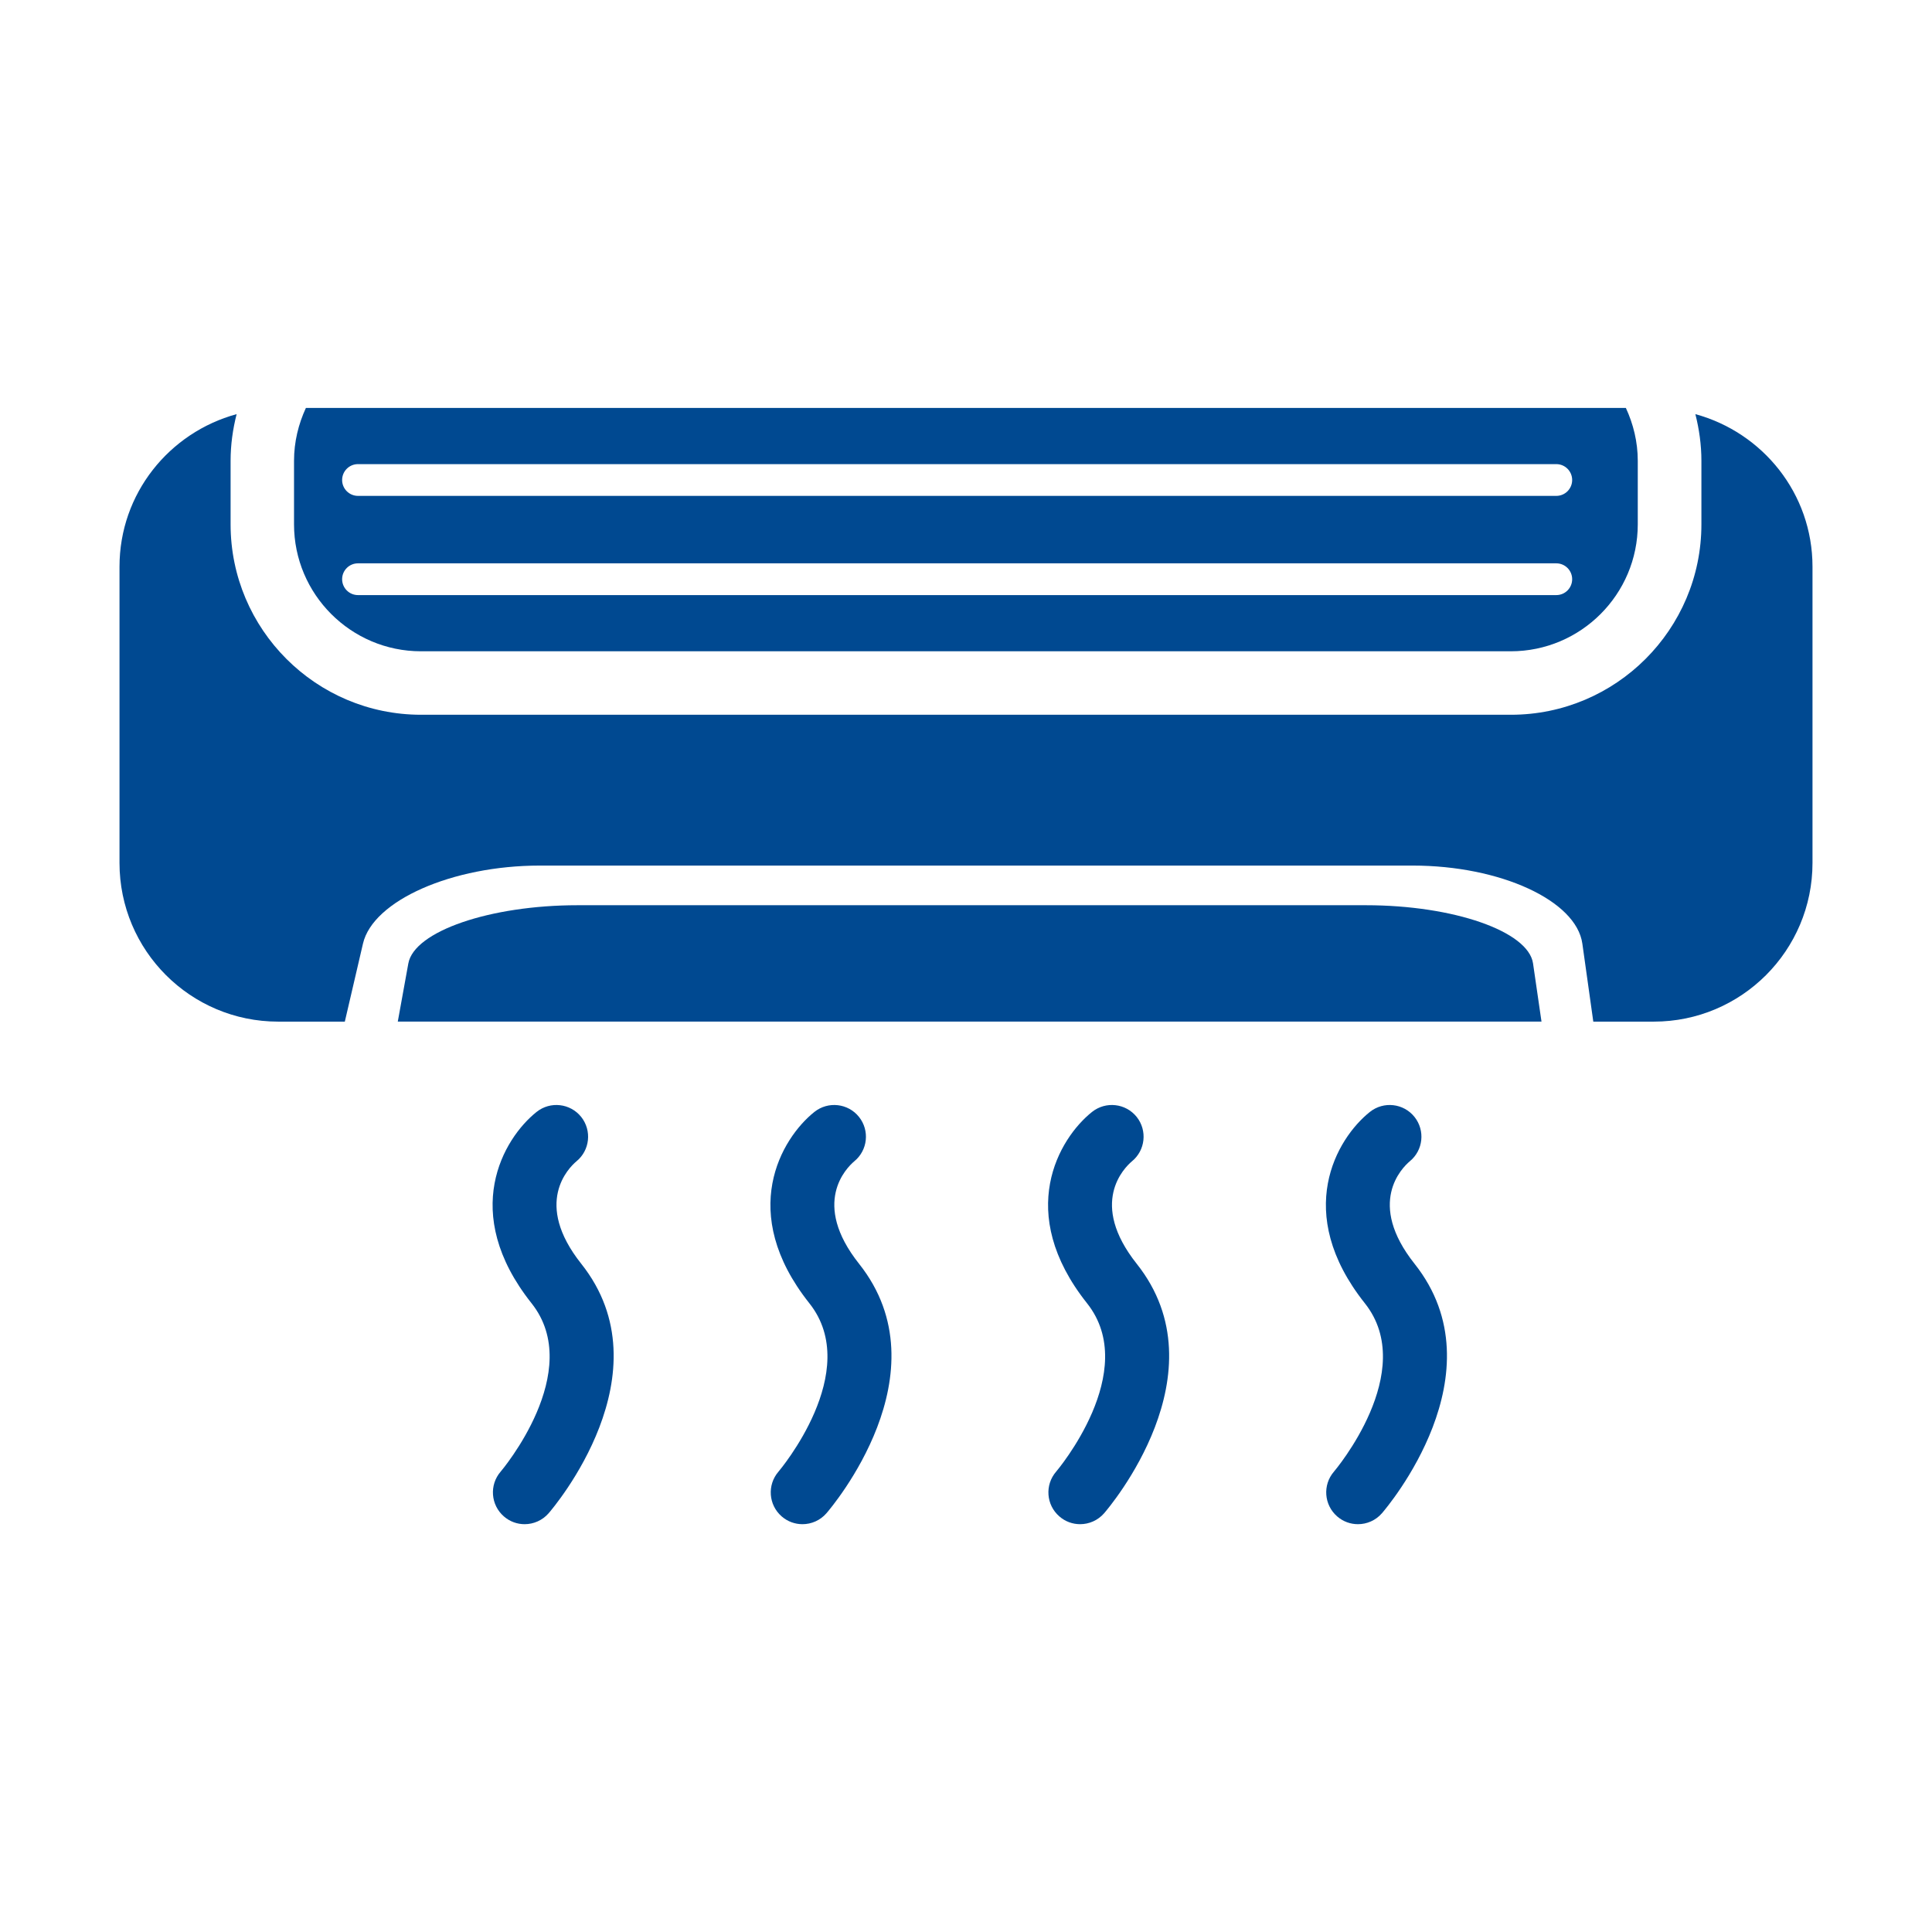
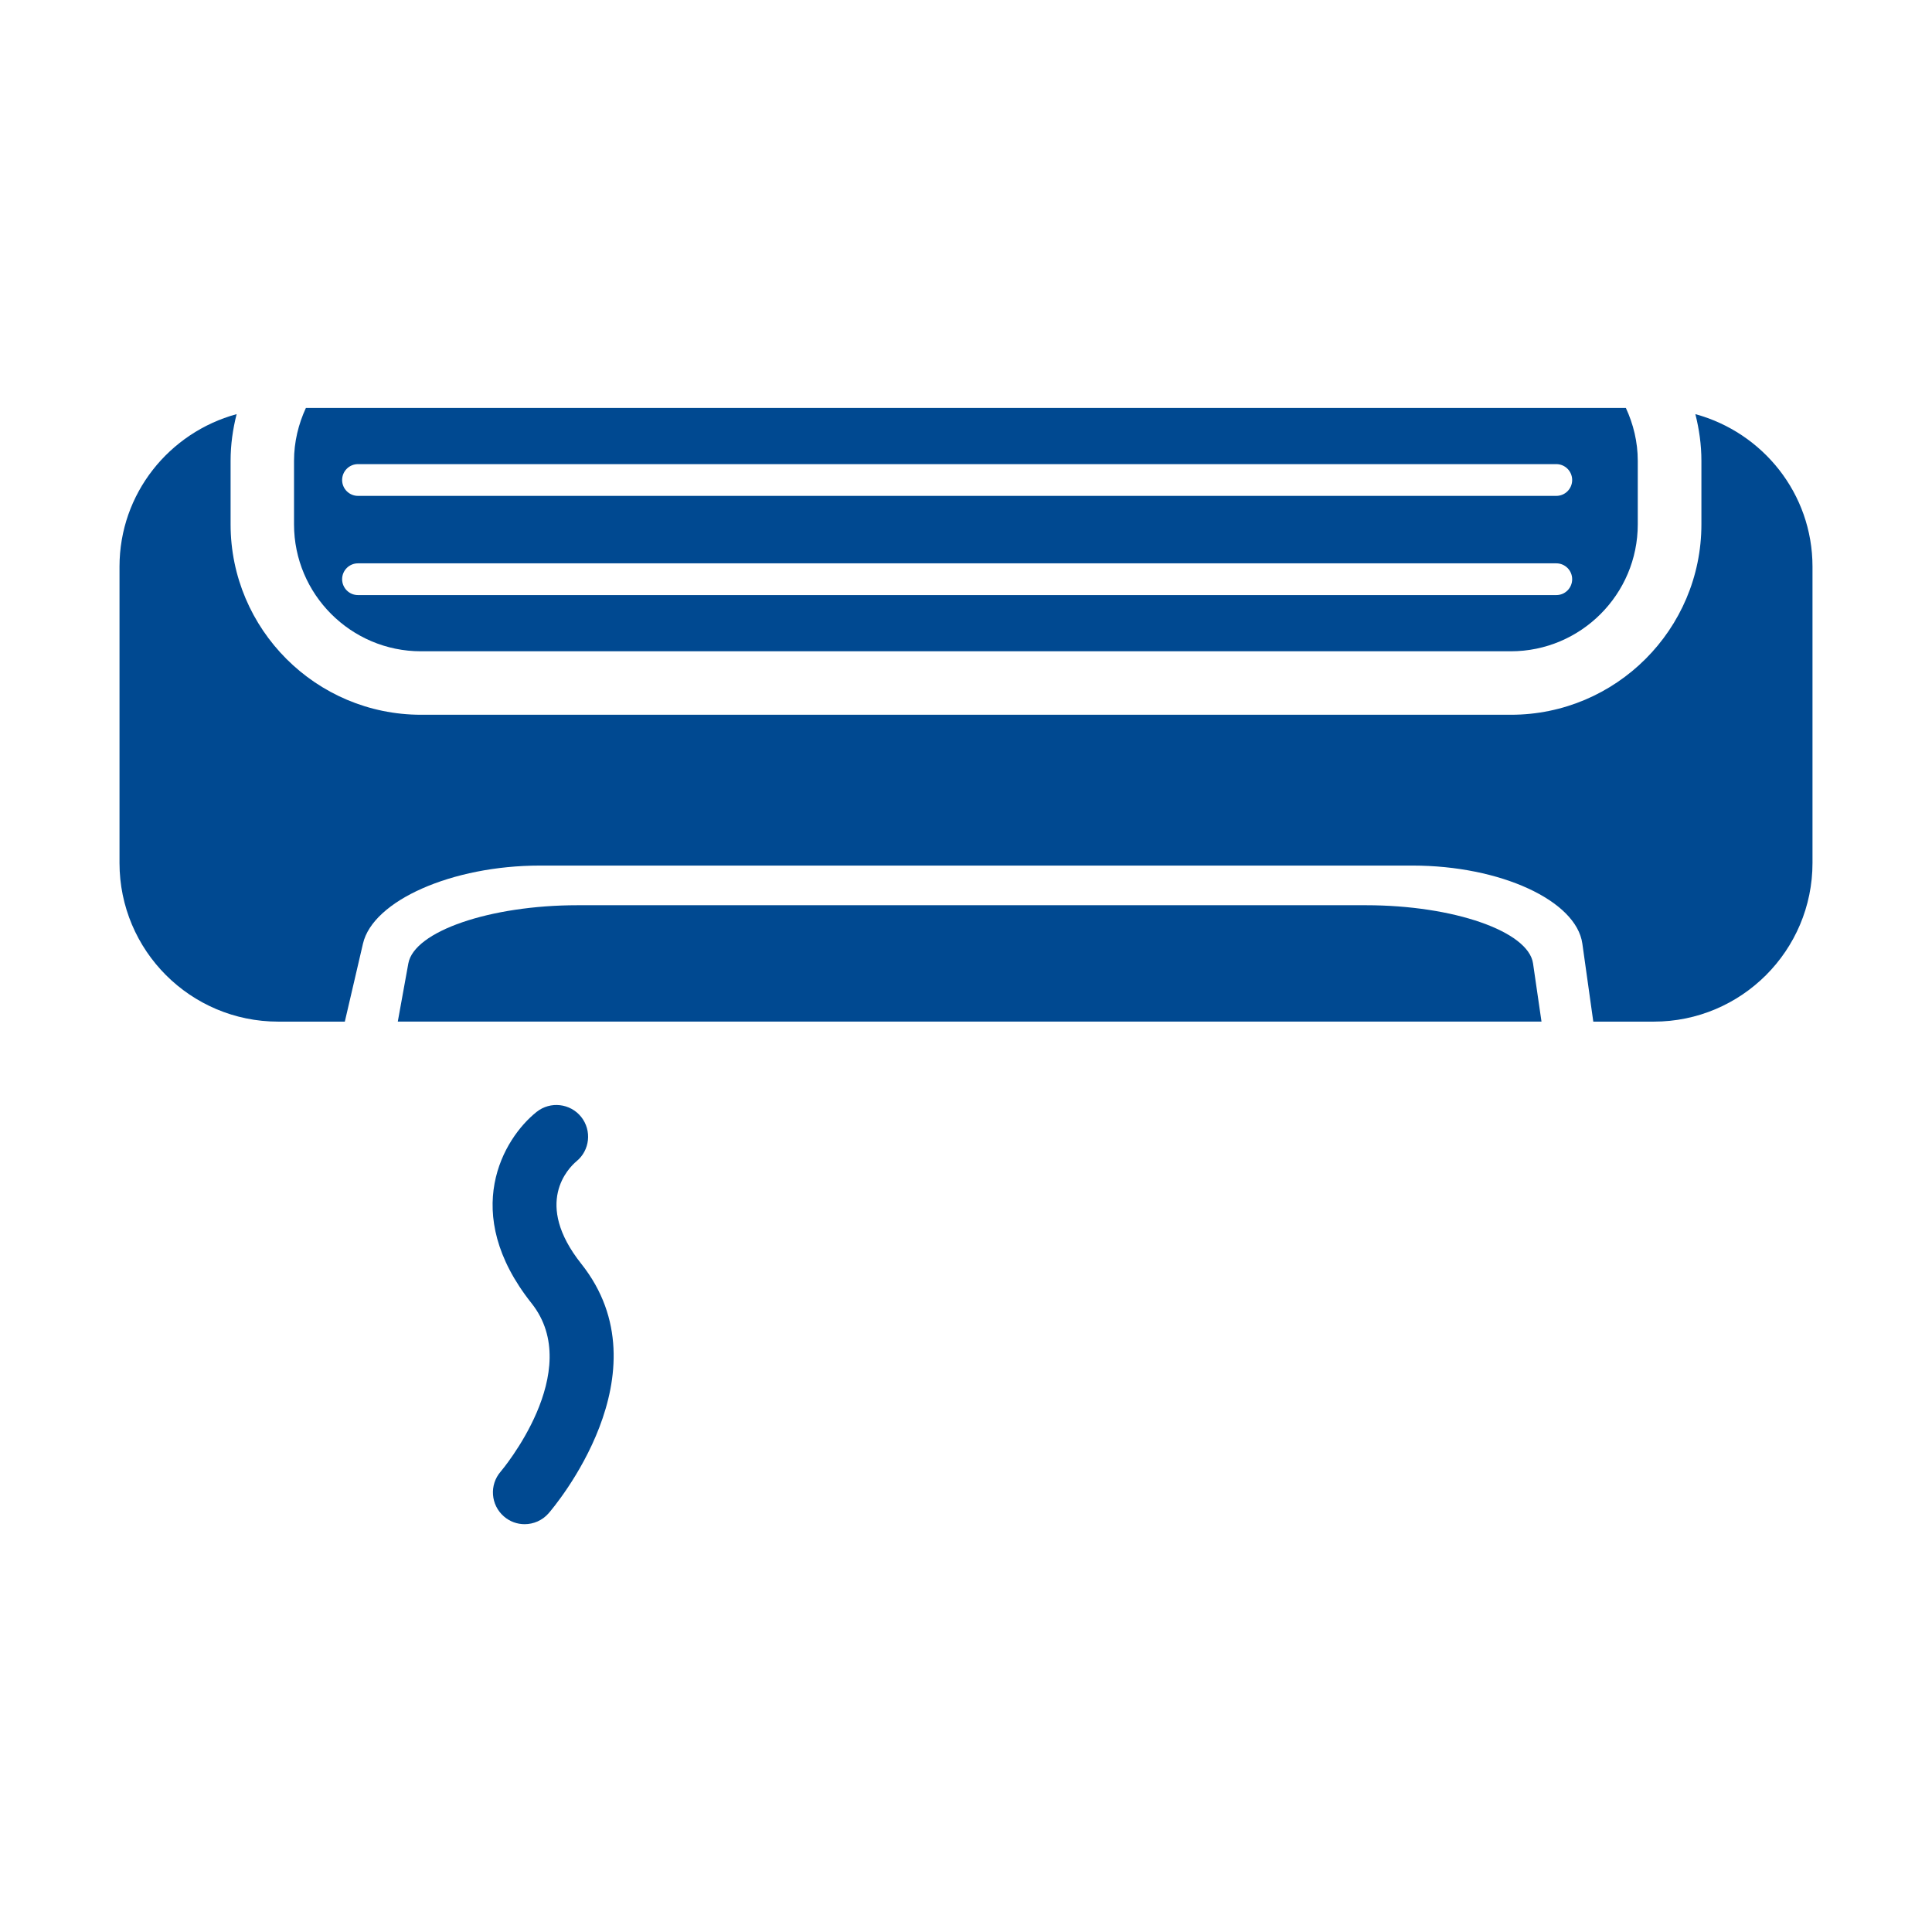
<svg xmlns="http://www.w3.org/2000/svg" width="48" height="48" viewBox="0 0 48 48" fill="none">
  <path d="M6.912 25.382H8.567C8.567 25.382 8.768 24.515 9.018 23.444C9.266 22.374 11.234 21.505 13.411 21.505H35.098C37.276 21.505 39.163 22.374 39.313 23.444L39.585 25.382H41.088C43.265 25.382 45.031 23.616 45.031 21.439V14.079C45.031 12.261 43.794 10.746 42.121 10.289C42.215 10.662 42.271 11.049 42.271 11.449V13.027C42.271 15.636 40.148 17.758 37.539 17.758H10.461C7.851 17.758 5.729 15.636 5.729 13.027V11.449C5.729 11.049 5.784 10.662 5.879 10.289C4.205 10.746 2.969 12.261 2.969 14.079V21.439C2.969 23.617 4.734 25.382 6.912 25.382Z" fill="#004991" />
  <path d="M10.459 16.181H37.535C39.276 16.181 40.69 14.766 40.69 13.027V11.45C40.69 10.979 40.58 10.536 40.394 10.135H7.6C7.415 10.536 7.305 10.978 7.305 11.45V13.027C7.305 14.766 8.72 16.181 10.459 16.181ZM8.894 11.531H38.666C38.884 11.531 39.06 11.708 39.06 11.926C39.06 12.143 38.884 12.32 38.666 12.32H8.894C8.677 12.32 8.5 12.143 8.5 11.926C8.5 11.708 8.676 11.531 8.894 11.531ZM8.894 13.996H38.666C38.884 13.996 39.06 14.173 39.06 14.39C39.06 14.608 38.884 14.785 38.666 14.785H8.894C8.677 14.785 8.5 14.608 8.5 14.39C8.5 14.173 8.676 13.996 8.894 13.996Z" fill="#004991" />
  <path d="M38.088 23.936C37.973 23.138 36.114 22.49 33.935 22.49H14.351C12.174 22.49 10.29 23.137 10.145 23.936C10 24.735 9.883 25.381 9.883 25.381H38.298L38.088 23.936Z" fill="#004991" />
  <path d="M12.519 37.675C12.668 37.805 12.851 37.868 13.034 37.868C13.255 37.868 13.475 37.775 13.631 37.596C13.753 37.455 16.598 34.112 14.441 31.398C13.244 29.891 14.128 29.016 14.321 28.853C14.655 28.581 14.709 28.089 14.44 27.75C14.168 27.41 13.672 27.354 13.332 27.625C12.505 28.283 11.415 30.124 13.206 32.379C14.548 34.069 12.459 36.539 12.438 36.563C12.154 36.892 12.19 37.39 12.519 37.675Z" fill="#004991" />
-   <path d="M19.421 37.675C19.57 37.805 19.754 37.868 19.937 37.868C20.158 37.868 20.378 37.775 20.533 37.596C20.655 37.455 23.5 34.112 21.343 31.398C20.147 29.891 21.031 29.016 21.223 28.853C21.558 28.581 21.612 28.089 21.342 27.75C21.071 27.41 20.575 27.354 20.234 27.625C19.408 28.283 18.317 30.124 20.108 32.379C21.451 34.069 19.361 36.539 19.341 36.563C19.057 36.892 19.092 37.39 19.421 37.675Z" fill="#004991" />
-   <path d="M26.32 37.675C26.468 37.805 26.653 37.868 26.835 37.868C27.056 37.868 27.276 37.775 27.432 37.596C27.554 37.455 30.399 34.112 28.241 31.398C27.045 29.891 27.93 29.016 28.122 28.853C28.456 28.581 28.51 28.089 28.241 27.75C27.969 27.41 27.474 27.354 27.132 27.625C26.306 28.283 25.215 30.124 27.007 32.379C28.349 34.069 26.26 36.539 26.239 36.563C25.955 36.892 25.99 37.39 26.32 37.675Z" fill="#004991" />
-   <path d="M33.222 37.675C33.371 37.805 33.555 37.868 33.738 37.868C33.959 37.868 34.179 37.775 34.334 37.596C34.456 37.455 37.301 34.112 35.144 31.398C33.948 29.891 34.832 29.016 35.024 28.853C35.359 28.581 35.413 28.089 35.143 27.75C34.872 27.41 34.376 27.354 34.035 27.625C33.208 28.283 32.118 30.124 33.909 32.379C35.252 34.069 33.162 36.539 33.141 36.563C32.857 36.892 32.893 37.39 33.222 37.675Z" fill="#004991" />
</svg>